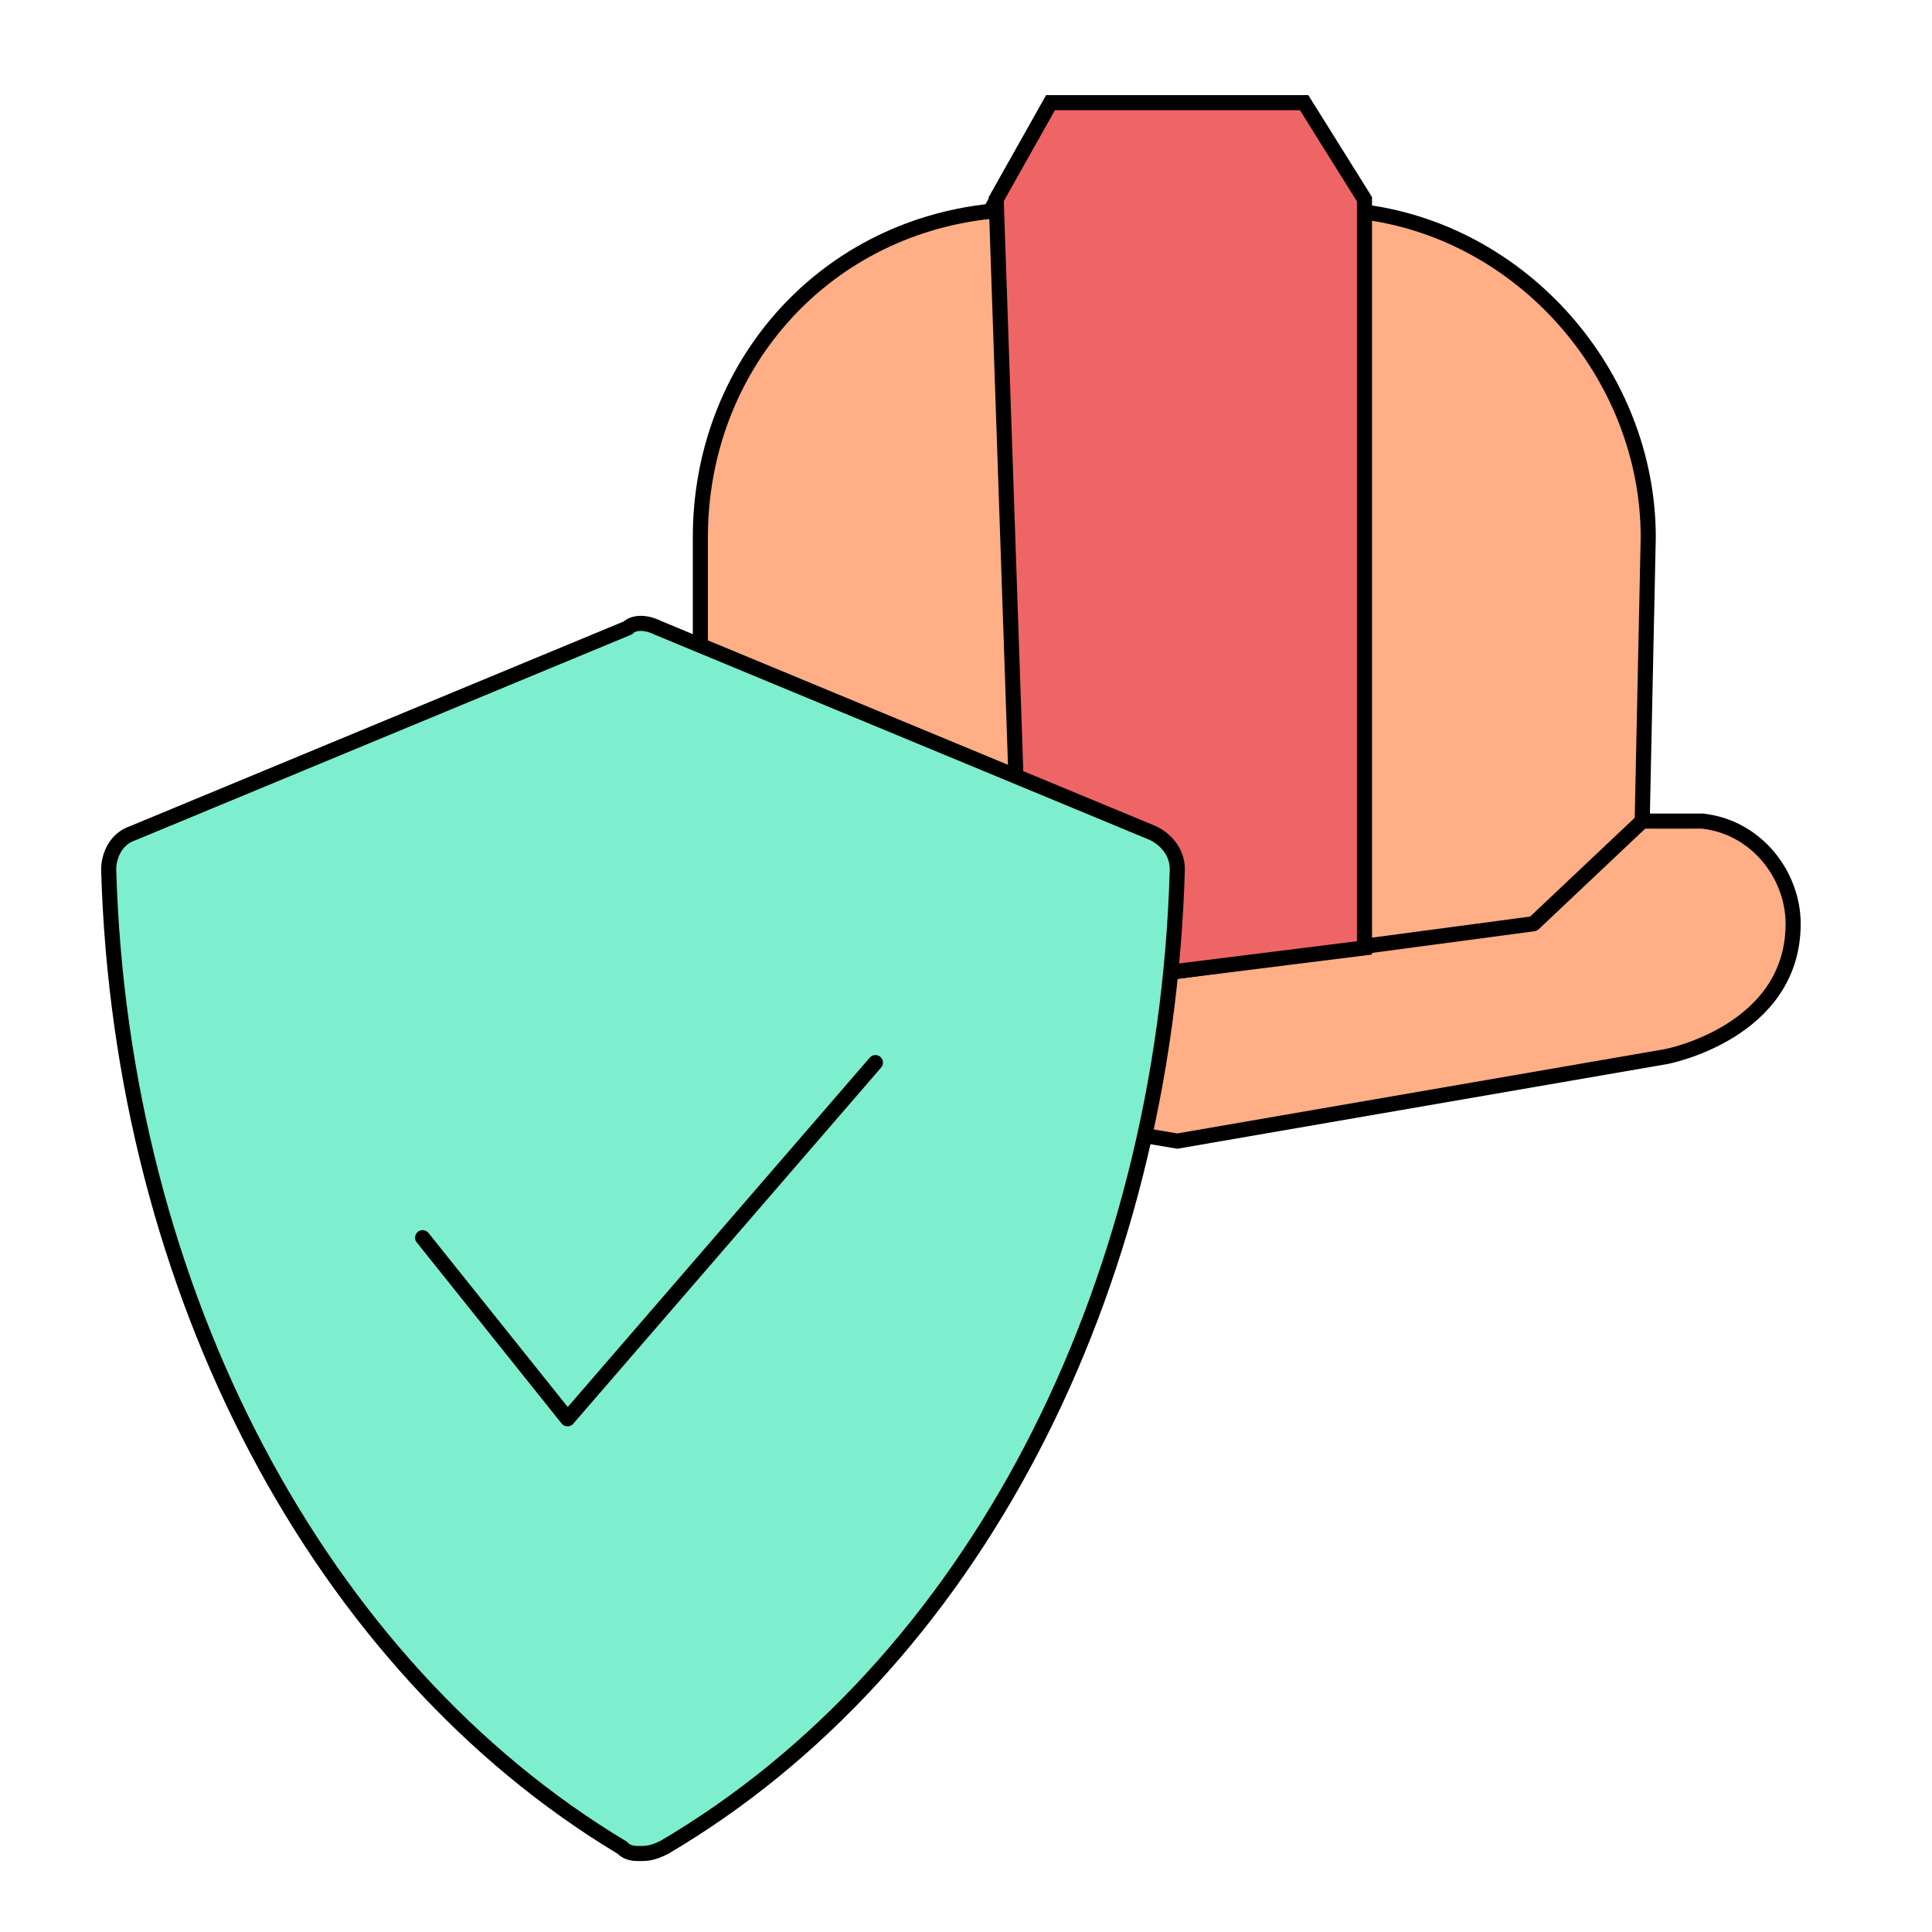
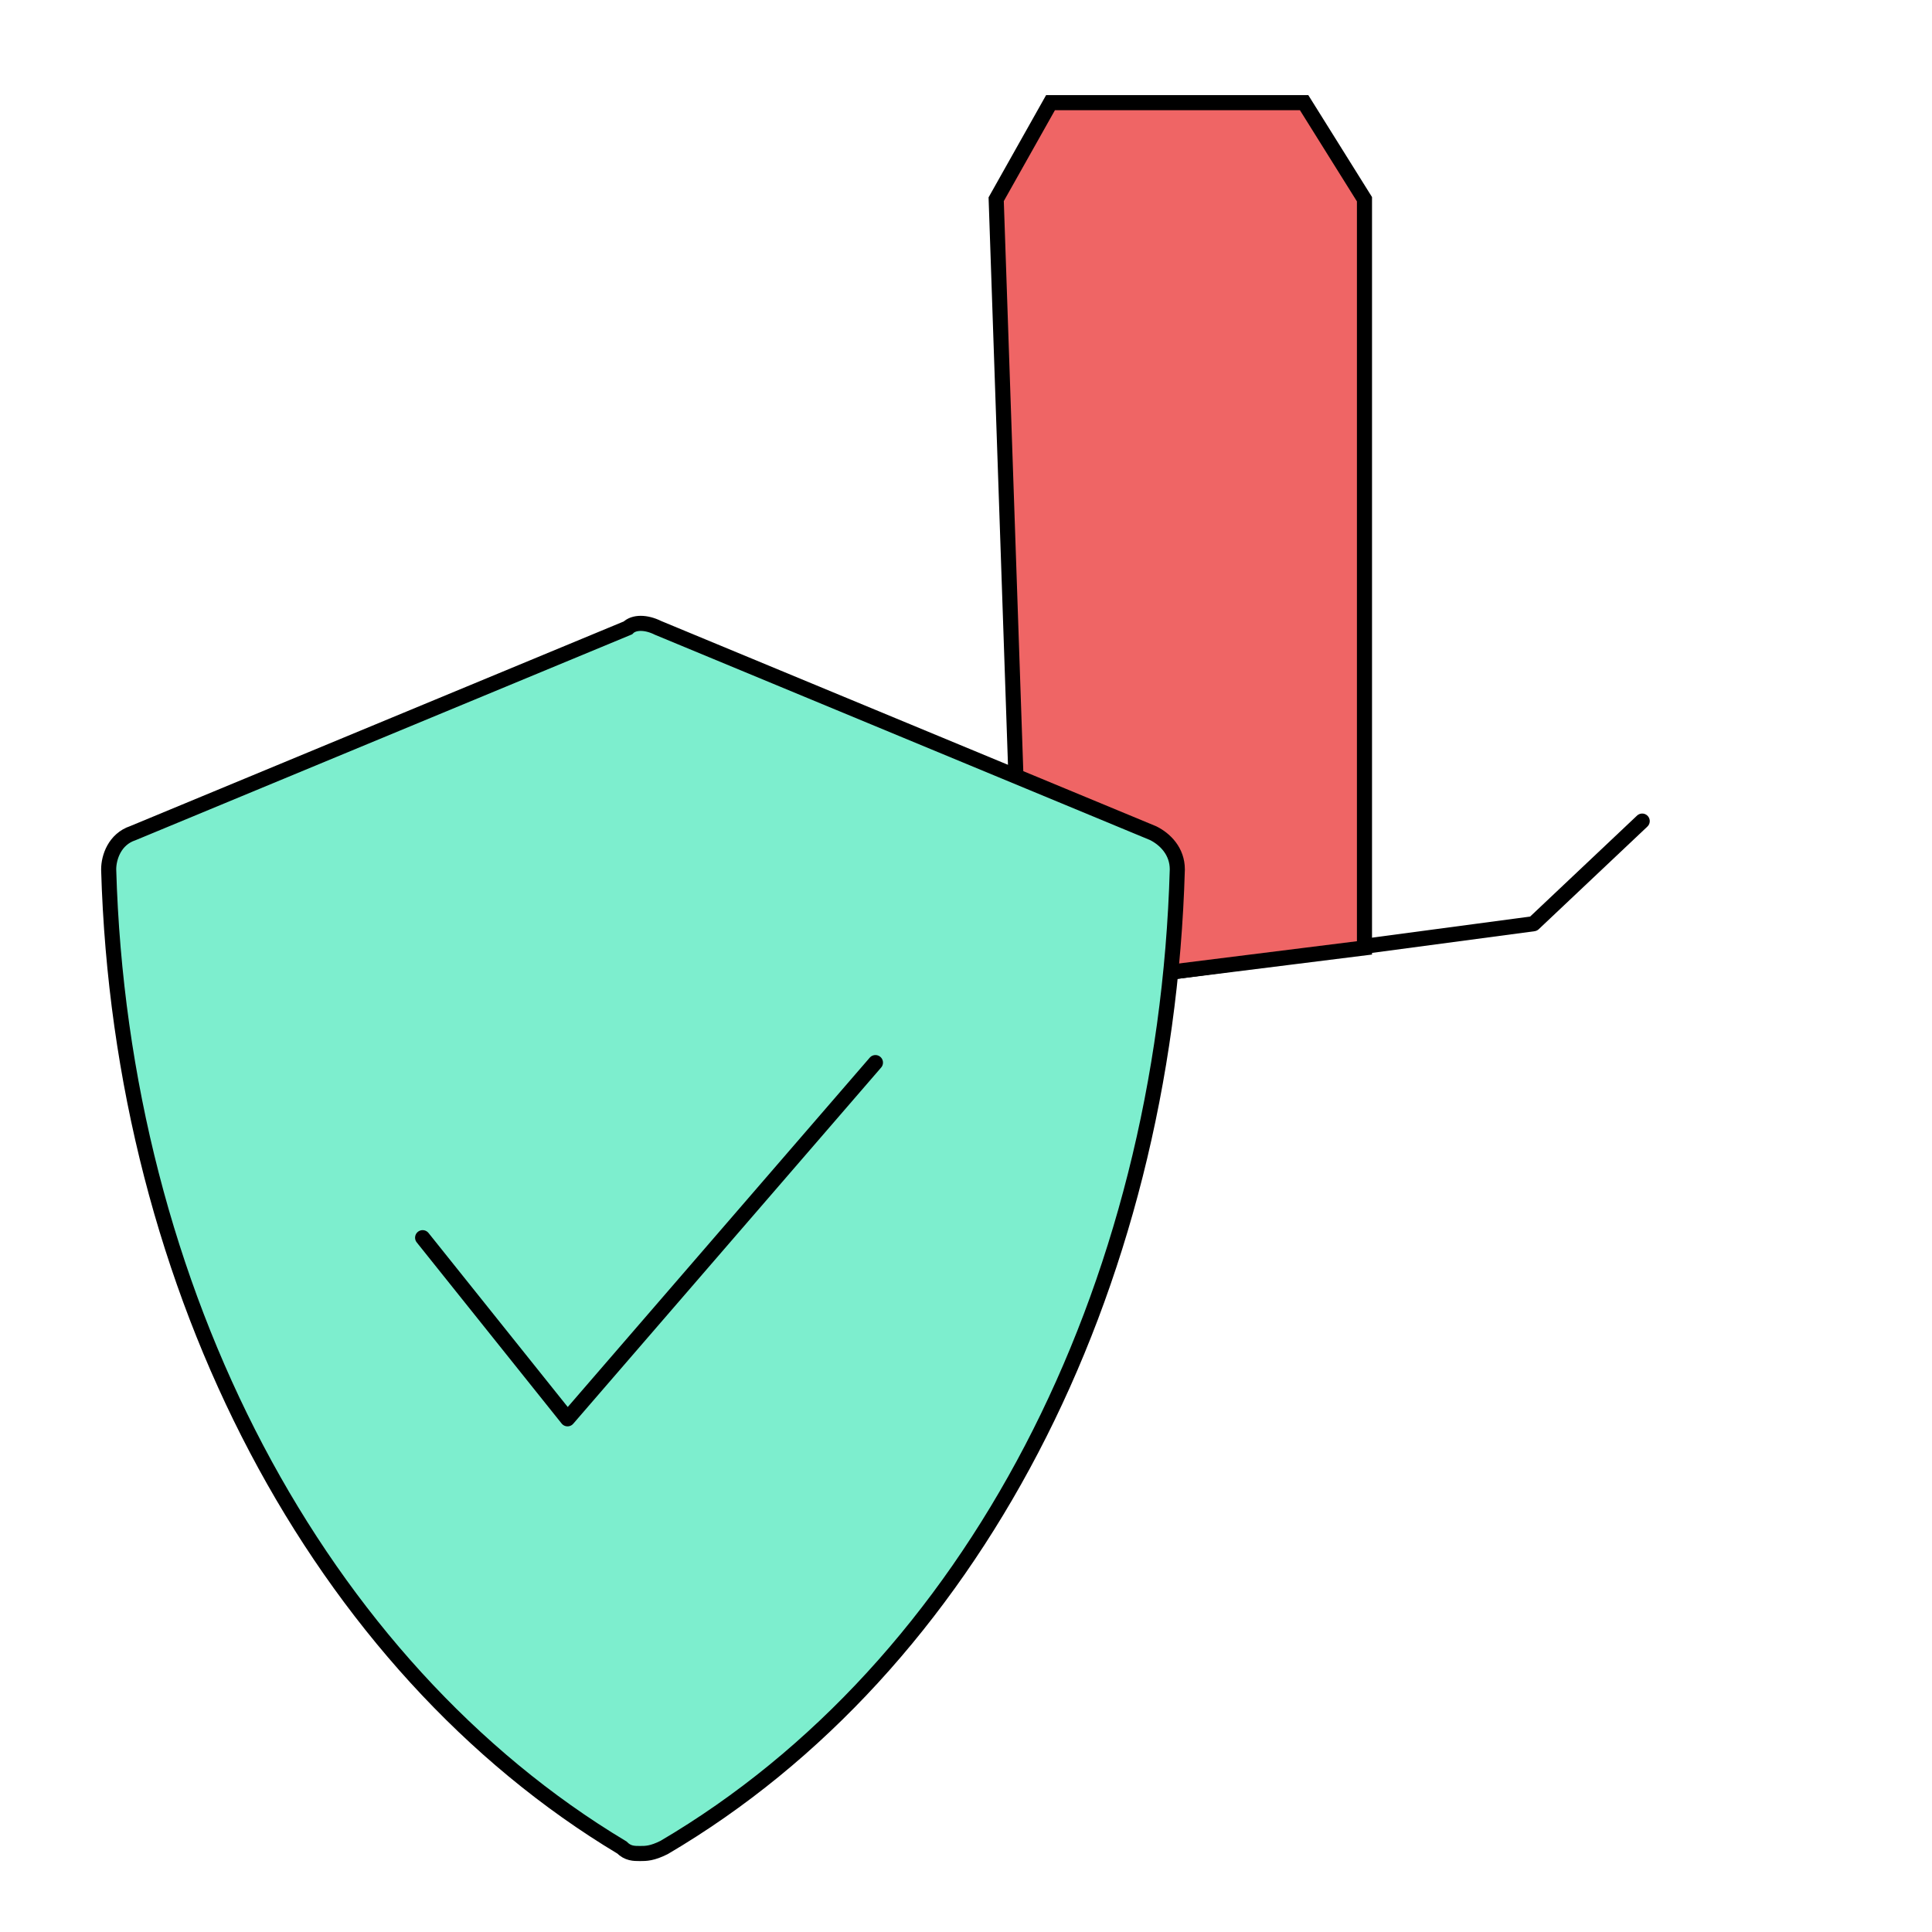
<svg xmlns="http://www.w3.org/2000/svg" version="1.1" id="Livello_1" x="0px" y="0px" viewBox="0 0 32 32" style="enable-background:new 0 0 32 32;" xml:space="preserve">
  <style type="text/css">
	.st0{fill:#FFAE85;stroke:#000000;stroke-width:0.25;stroke-miterlimit:10;}
	.st1{fill:none;stroke:#000000;stroke-width:0.25;stroke-linecap:round;stroke-linejoin:round;}
	.st2{fill:#EF6565;stroke:#000000;stroke-width:0.25;stroke-miterlimit:10;}
	.st3{fill:#7DEECE;stroke:#000000;stroke-width:0.25;stroke-miterlimit:10;}
</style>
-   <path class="st0" d="M27.2,13.6h1c0.9,0.1,1.5,0.9,1.5,1.7c0,1.8-2.1,2.2-2.1,2.2l-8.1,1.4l-8.3-1.4c0,0-2.2-0.5-2.2-2.3  c0-0.8,0.6-1.4,1.4-1.6h1.2V8.9c0-2.8,2-5.1,4.8-5.4l0.9-1.6h4.3l0.9,1.6c2.7,0.3,4.8,2.7,4.8,5.4L27.2,13.6z" />
  <polyline class="st1" points="11.2,13.6 13.1,15.3 19.4,16.1 25.4,15.3 27.2,13.6 " />
  <polygon class="st2" points="17.4,1.7 16.5,3.3 16.9,15 19.4,16.1 22.6,15.7 22.6,3.3 21.6,1.7 " />
  <path class="st3" d="M10.6,30.7c-0.1,0-0.2,0-0.3-0.1c-5-3-8.3-9.2-8.5-16.2c0-0.2,0.1-0.5,0.4-0.6l8.2-3.4c0.1-0.1,0.3-0.1,0.5,0  l8.2,3.4c0.2,0.1,0.4,0.3,0.4,0.6c-0.2,7-3.4,13.2-8.5,16.2C10.8,30.7,10.7,30.7,10.6,30.7z" />
  <polyline class="st1" points="7,20.5 9.4,23.5 14.5,17.6 " />
</svg>